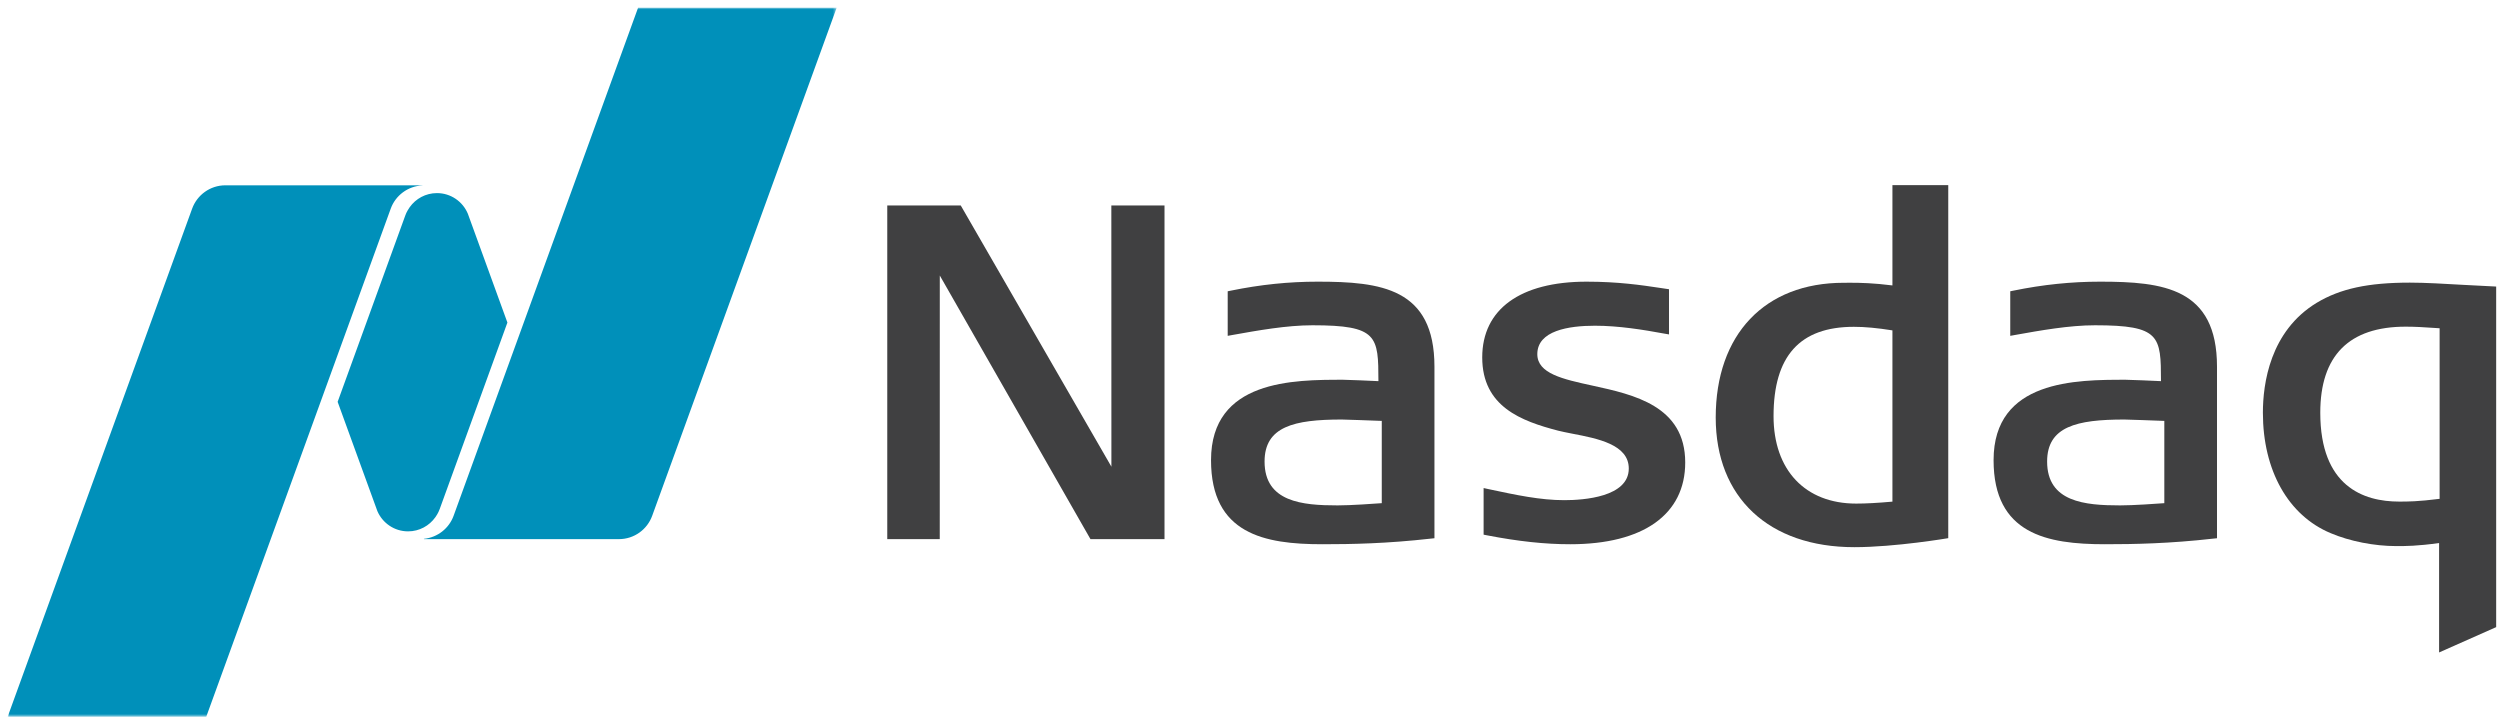
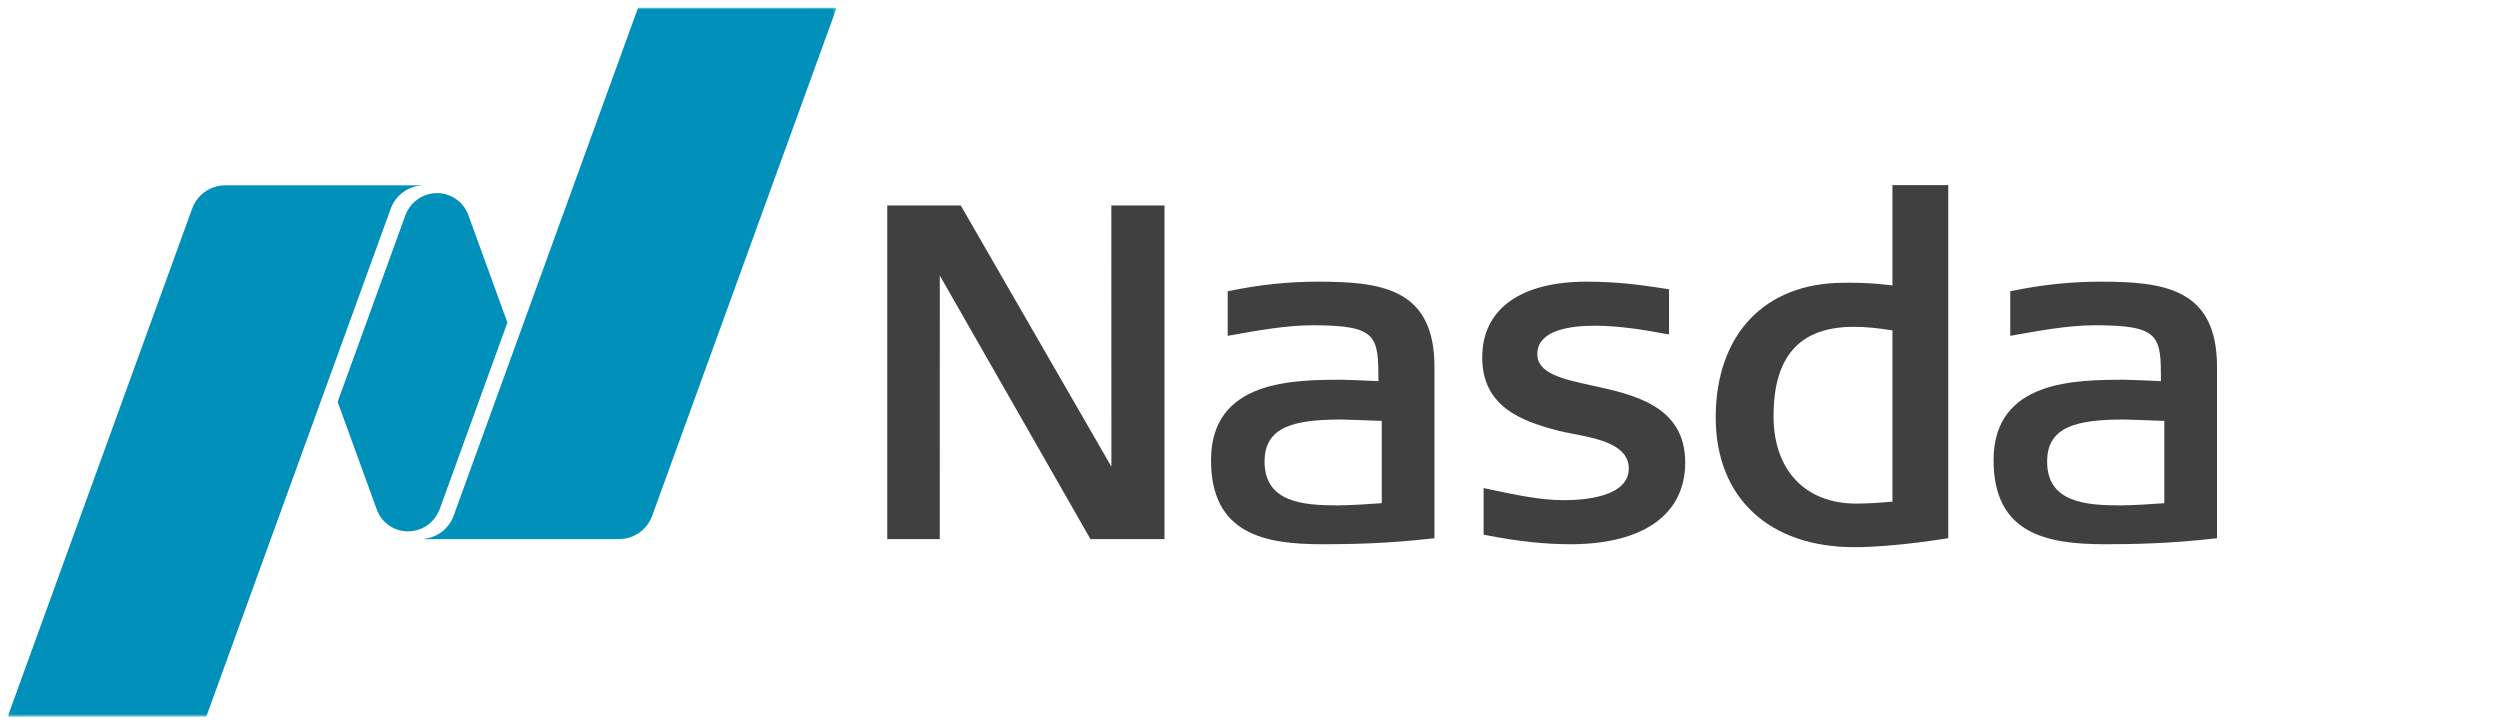
<svg xmlns="http://www.w3.org/2000/svg" xmlns:xlink="http://www.w3.org/1999/xlink" width="653px" height="190px" viewBox="0 0 653 190" version="1.1">
  <title>Nasdaq</title>
  <defs>
    <polygon id="path-1" points="0 0 216.542 0 216.542 185.215 0 185.215" />
  </defs>
  <g id="Nasdaq" stroke="none" stroke-width="1" fill="none" fill-rule="evenodd">
    <g id="Group-16" transform="translate(2, 2)">
      <path d="M482.224,83.364 C468.111,83.364 461.25,90.998 461.25,106.698 C461.25,120.788 469.522,129.538 482.831,129.538 C485.386,129.538 488.314,129.378 492.302,129.027 L492.302,84.295 C488.311,83.66 485.107,83.364 482.224,83.364 M482.351,140.921 C460.019,140.921 446.145,127.952 446.145,107.061 C446.145,85.351 458.947,71.863 479.558,71.863 L481.3,71.853 C483.877,71.853 487.439,71.933 492.302,72.554 L492.302,46.362 L506.885,46.362 L506.885,138.567 C506.885,138.567 493.037,140.921 482.351,140.921" id="Fill-1" fill="#404041" />
      <polygon id="Fill-3" fill="#404041" points="282.828 138.819 243.475 69.965 243.464 138.819 229.753 138.819 229.753 51.664 248.945 51.664 288.298 119.902 288.282 51.664 302.169 51.664 302.169 138.819" />
      <path d="M408.159,140.155 C401.537,140.155 394.622,139.412 386.395,137.826 L385.519,137.652 L385.519,125.477 L386.823,125.764 C394.068,127.308 400.329,128.644 406.586,128.644 C411.653,128.644 423.438,127.835 423.438,120.374 C423.438,114.11 415.293,112.543 408.747,111.288 L408.338,111.207 C407.123,110.965 405.972,110.738 404.987,110.49 C395.393,107.99 385.158,104.244 385.158,91.352 C385.158,78.781 395.088,71.572 412.396,71.572 C420.7,71.572 426.733,72.471 431.576,73.195 L433.945,73.549 L433.945,85.35 L432.68,85.133 C427.197,84.119 420.773,83.079 414.582,83.079 C407.721,83.079 399.546,84.367 399.546,90.501 C399.546,95.583 406.225,97.04 413.96,98.724 C424.766,101.084 438.179,104.019 438.179,118.801 C438.179,132.37 427.237,140.155 408.159,140.155" id="Fill-5" fill="#404041" />
      <path d="M552.858,107.58 C540.417,107.58 532.708,109.414 532.708,118.554 C532.708,129.125 542.549,130.009 551.773,130.009 C555.227,130.009 561.426,129.569 563.32,129.427 L563.32,107.939 C560.646,107.838 553.699,107.58 552.858,107.58 M547.778,140.154 C532.686,140.154 518.723,137.497 518.723,118.195 C518.723,97.192 540.319,97.192 553.225,97.192 C554.516,97.192 560.58,97.47 562.449,97.555 C562.432,85.773 562.274,82.961 545.23,82.961 C538.473,82.961 530.966,84.308 524.343,85.493 L523.078,85.722 L523.078,74.084 L523.942,73.908 C531.616,72.337 539.017,71.571 546.563,71.571 C563.083,71.571 577.081,73.242 577.081,93.782 L577.081,138.588 L576.073,138.693 C564.633,139.979 555.543,140.154 547.778,140.154" id="Fill-7" fill="#404041" />
      <path d="M348.455,107.58 C336.014,107.58 328.305,109.414 328.305,118.554 C328.305,129.125 338.146,130.009 347.37,130.009 C350.824,130.009 357.021,129.569 358.917,129.427 L358.917,107.939 C356.243,107.838 349.296,107.58 348.455,107.58 M343.375,140.154 C328.283,140.154 314.32,137.497 314.32,118.195 C314.32,97.192 335.916,97.192 348.822,97.192 C350.109,97.192 356.177,97.47 358.045,97.555 C358.029,85.773 357.871,82.961 340.827,82.961 C334.07,82.961 326.566,84.308 319.939,85.493 L318.675,85.722 L318.675,74.084 L319.539,73.908 C327.216,72.337 334.614,71.571 342.16,71.571 C358.68,71.571 372.678,73.242 372.678,93.782 L372.678,138.588 L371.669,138.693 C360.23,139.979 351.14,140.154 343.375,140.154" id="Fill-9" fill="#404041" />
-       <path d="M626.354,83.326 C611.564,83.326 604.056,90.888 604.056,105.803 C604.056,124.987 615.259,129.015 624.662,129.015 C626.948,129.015 629.528,129.015 635.227,128.295 L635.227,83.74 C630.763,83.437 628.712,83.326 626.354,83.326 L626.354,83.326 Z M635.09,168.422 L635.09,139.838 C629.397,140.64 626.372,140.64 623.934,140.64 C618.169,140.64 611.762,139.382 606.791,137.27 C595.693,132.651 589.067,120.889 589.067,105.803 C589.067,98.262 590.897,84.496 603.146,77.077 C609.278,73.395 616.546,71.822 627.447,71.822 C631.362,71.822 636.634,72.125 641.727,72.421 L650,72.848 L650,161.805 L635.09,168.422 Z" id="Fill-11" fill="#404041" />
      <g id="Group-15" transform="translate(-0, 0)">
        <mask id="mask-2" fill="white">
          <use xlink:href="#path-1" />
        </mask>
        <g id="Clip-14" />
        <path d="M56.874,46.403 L108.364,46.403 L108.364,46.432 C104.539,46.591 101.298,49.059 100.057,52.505 L51.873,185.215 L0,185.215 L48.184,52.505 C49.47,48.945 52.877,46.403 56.874,46.403 L56.874,46.403 Z M104.589,136.793 C107.531,136.793 110.126,135.333 111.711,133.104 C111.877,132.873 112.456,132.058 112.857,130.947 L130.535,82.251 L120.197,53.814 C118.877,50.656 115.76,48.438 112.13,48.438 C109.192,48.438 106.596,49.894 105.01,52.126 C104.844,52.355 104.154,53.394 103.862,54.283 L86.191,102.96 L96.573,131.511 C97.918,134.615 100.995,136.793 104.589,136.793 L104.589,136.793 Z M164.673,-0 L116.485,132.714 C115.302,135.989 112.314,138.379 108.733,138.741 L108.733,138.82 L159.667,138.82 C163.662,138.82 167.074,136.275 168.354,132.714 L216.542,-0 L164.673,-0 Z" id="Fill-13" fill="#0090BA" mask="url(#mask-2)" />
      </g>
    </g>
  </g>
</svg>